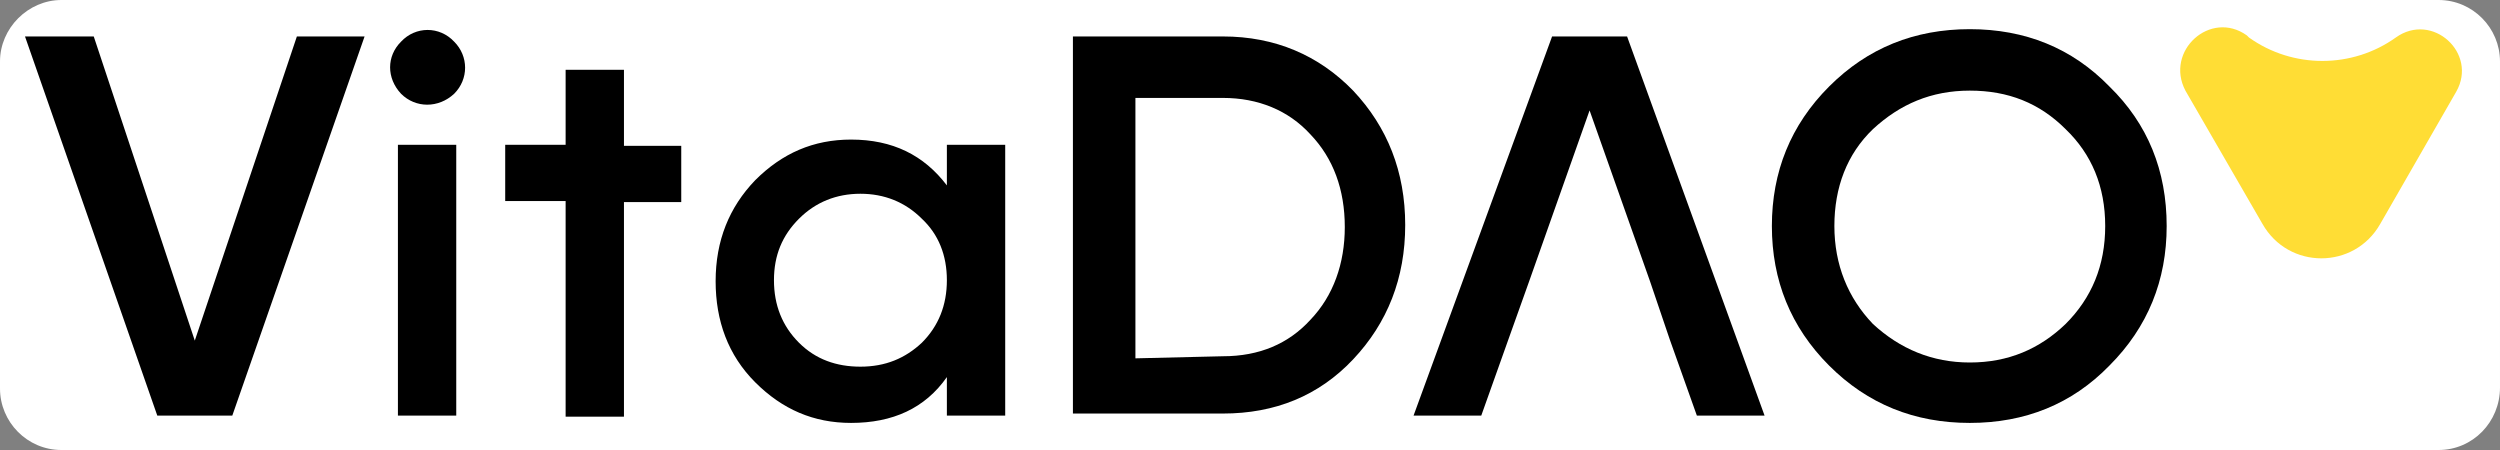
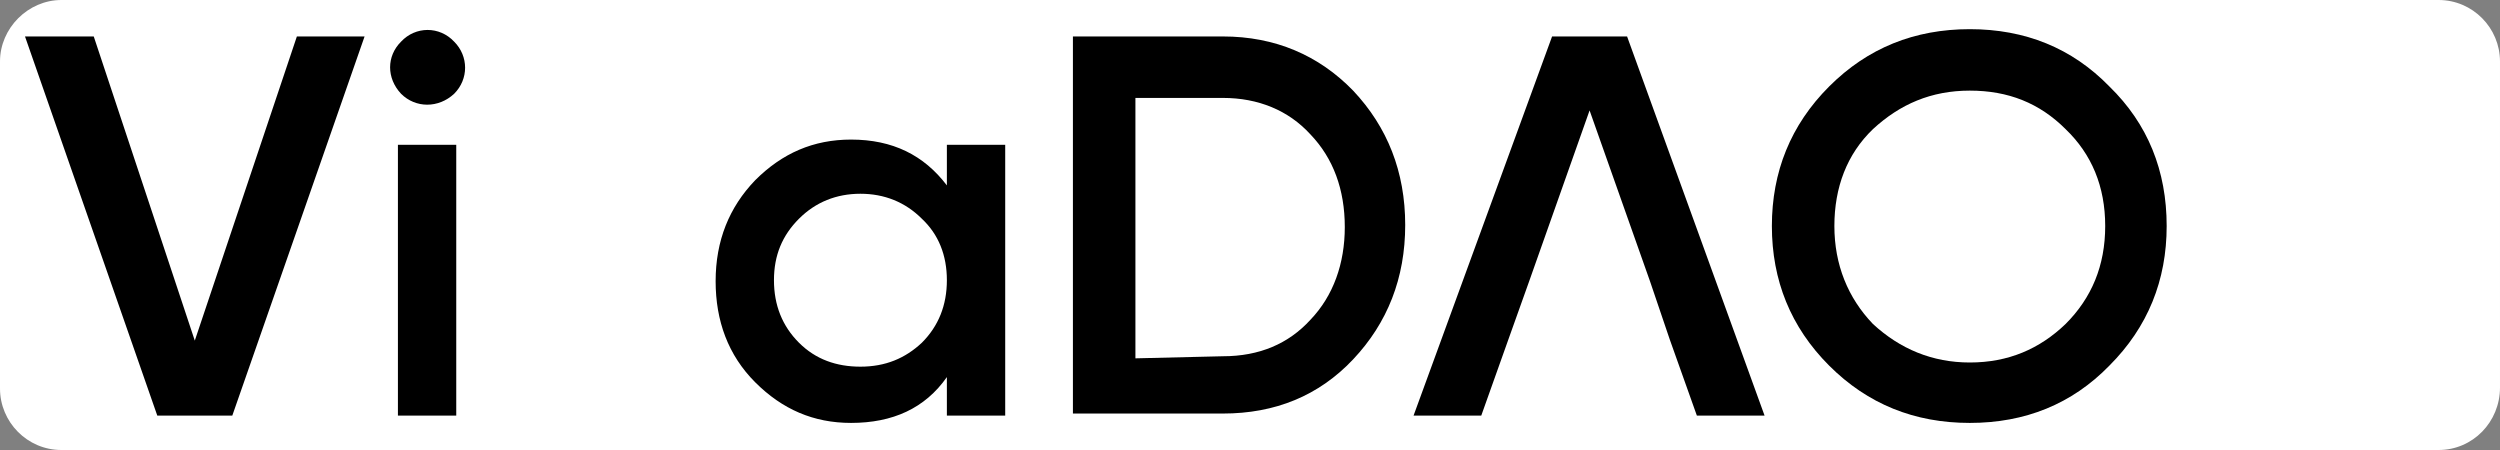
<svg xmlns="http://www.w3.org/2000/svg" version="1.1" id="Layer_1" x="0px" y="0px" viewBox="0 0 240 43.2" style="enable-background:new 0 0 240 43.2;" xml:space="preserve">
  <rect x="0" y="0" width="240" height="43.2" fill="#808080" stroke="none" />
  <style type="text/css"> .st0{fill:#FFFFFF;} .st1{fill:#FFDD35;} </style>
  <path class="st0" d="M234.1,43.2H5.9c-3.3,0-5.9-2.7-5.9-5.9V5.9C0,2.7,2.7,0,5.9,0h228.2c3.3,0,5.9,2.7,5.9,5.9v31.3 C240,40.5,237.4,43.2,234.1,43.2z" />
  <path d="M15.1,39.9L2.4,3.5H9l9.7,29.2l9.8-29.2H35L22.3,39.9H15.1z" />
  <path d="M38.5,9c-1.4-1.5-1.4-3.6,0-5c1.4-1.5,3.7-1.5,5.1,0c1.4,1.4,1.4,3.6,0,5C42.1,10.4,39.9,10.4,38.5,9z M38.2,39.9v-26h5.6 v26H38.2z" />
-   <path d="M54.3,39.9V19.3h-5.8v-5.4h5.8V6.7h5.6v7.3h5.5v5.4h-5.5v20.6H54.3z" />
  <path d="M90.9,13.9h5.6v26h-5.6v-3.7c-2.1,3-5.2,4.4-9.2,4.4c-3.6,0-6.6-1.3-9.2-3.9c-2.6-2.6-3.8-5.9-3.8-9.7 c0-3.9,1.3-7.1,3.8-9.7c2.6-2.6,5.6-3.9,9.2-3.9c4,0,7,1.5,9.2,4.4V13.9z M82.6,35.2c2.4,0,4.3-0.8,5.9-2.3c1.6-1.6,2.4-3.6,2.4-6 s-0.8-4.4-2.4-5.9c-1.6-1.6-3.6-2.4-5.9-2.4s-4.3,0.8-5.9,2.4c-1.6,1.6-2.4,3.5-2.4,5.9c0,2.4,0.8,4.4,2.4,6 C78.3,34.5,80.3,35.2,82.6,35.2z" />
  <path d="M117.4,3.5c5,0,9.2,1.8,12.5,5.2c3.3,3.5,5,7.8,5,12.9c0,5.1-1.7,9.4-5,12.9c-3.3,3.5-7.5,5.2-12.5,5.2h-14.4V3.5H117.4z M117.4,34.2c3.5,0,6.3-1.2,8.4-3.5c2.2-2.3,3.3-5.4,3.3-8.9c0-3.6-1.1-6.6-3.3-8.9c-2.1-2.3-5-3.5-8.4-3.5h-8.4v25L117.4,34.2 L117.4,34.2z" />
  <path d="M158.4,27l-5.8-16.4L146.8,27l-2,5.6l-2.6,7.3h-6.5L149,3.5h7.2l13.2,36.4h-6.5l-2.6-7.3" />
  <path d="M189.1,40.6c-5.3,0-9.8-1.8-13.5-5.5c-3.7-3.7-5.5-8.2-5.5-13.4c0-5.2,1.8-9.7,5.5-13.4c3.7-3.7,8.2-5.5,13.5-5.5 s9.8,1.8,13.4,5.5c3.7,3.6,5.5,8.1,5.5,13.4c0,5.2-1.8,9.7-5.5,13.4C198.9,38.8,194.4,40.6,189.1,40.6z M189.1,34.8 c3.7,0,6.7-1.3,9.2-3.7c2.5-2.5,3.8-5.6,3.8-9.4s-1.3-6.9-3.8-9.3c-2.5-2.5-5.5-3.7-9.2-3.7s-6.7,1.3-9.3,3.7 c-2.5,2.4-3.7,5.6-3.7,9.3s1.3,6.9,3.7,9.4C182.4,33.5,185.5,34.8,189.1,34.8z" />
-   <path class="st1" d="M215.7,3.4l0.2,0.2c4.2,3,9.9,3,14.1,0c3.5-2.5,7.9,1.5,5.8,5.2l-7.3,12.7c-2.5,4.4-8.8,4.4-11.3,0l-7.4-12.8 C207.8,4.9,212.2,0.9,215.7,3.4z" />
</svg>